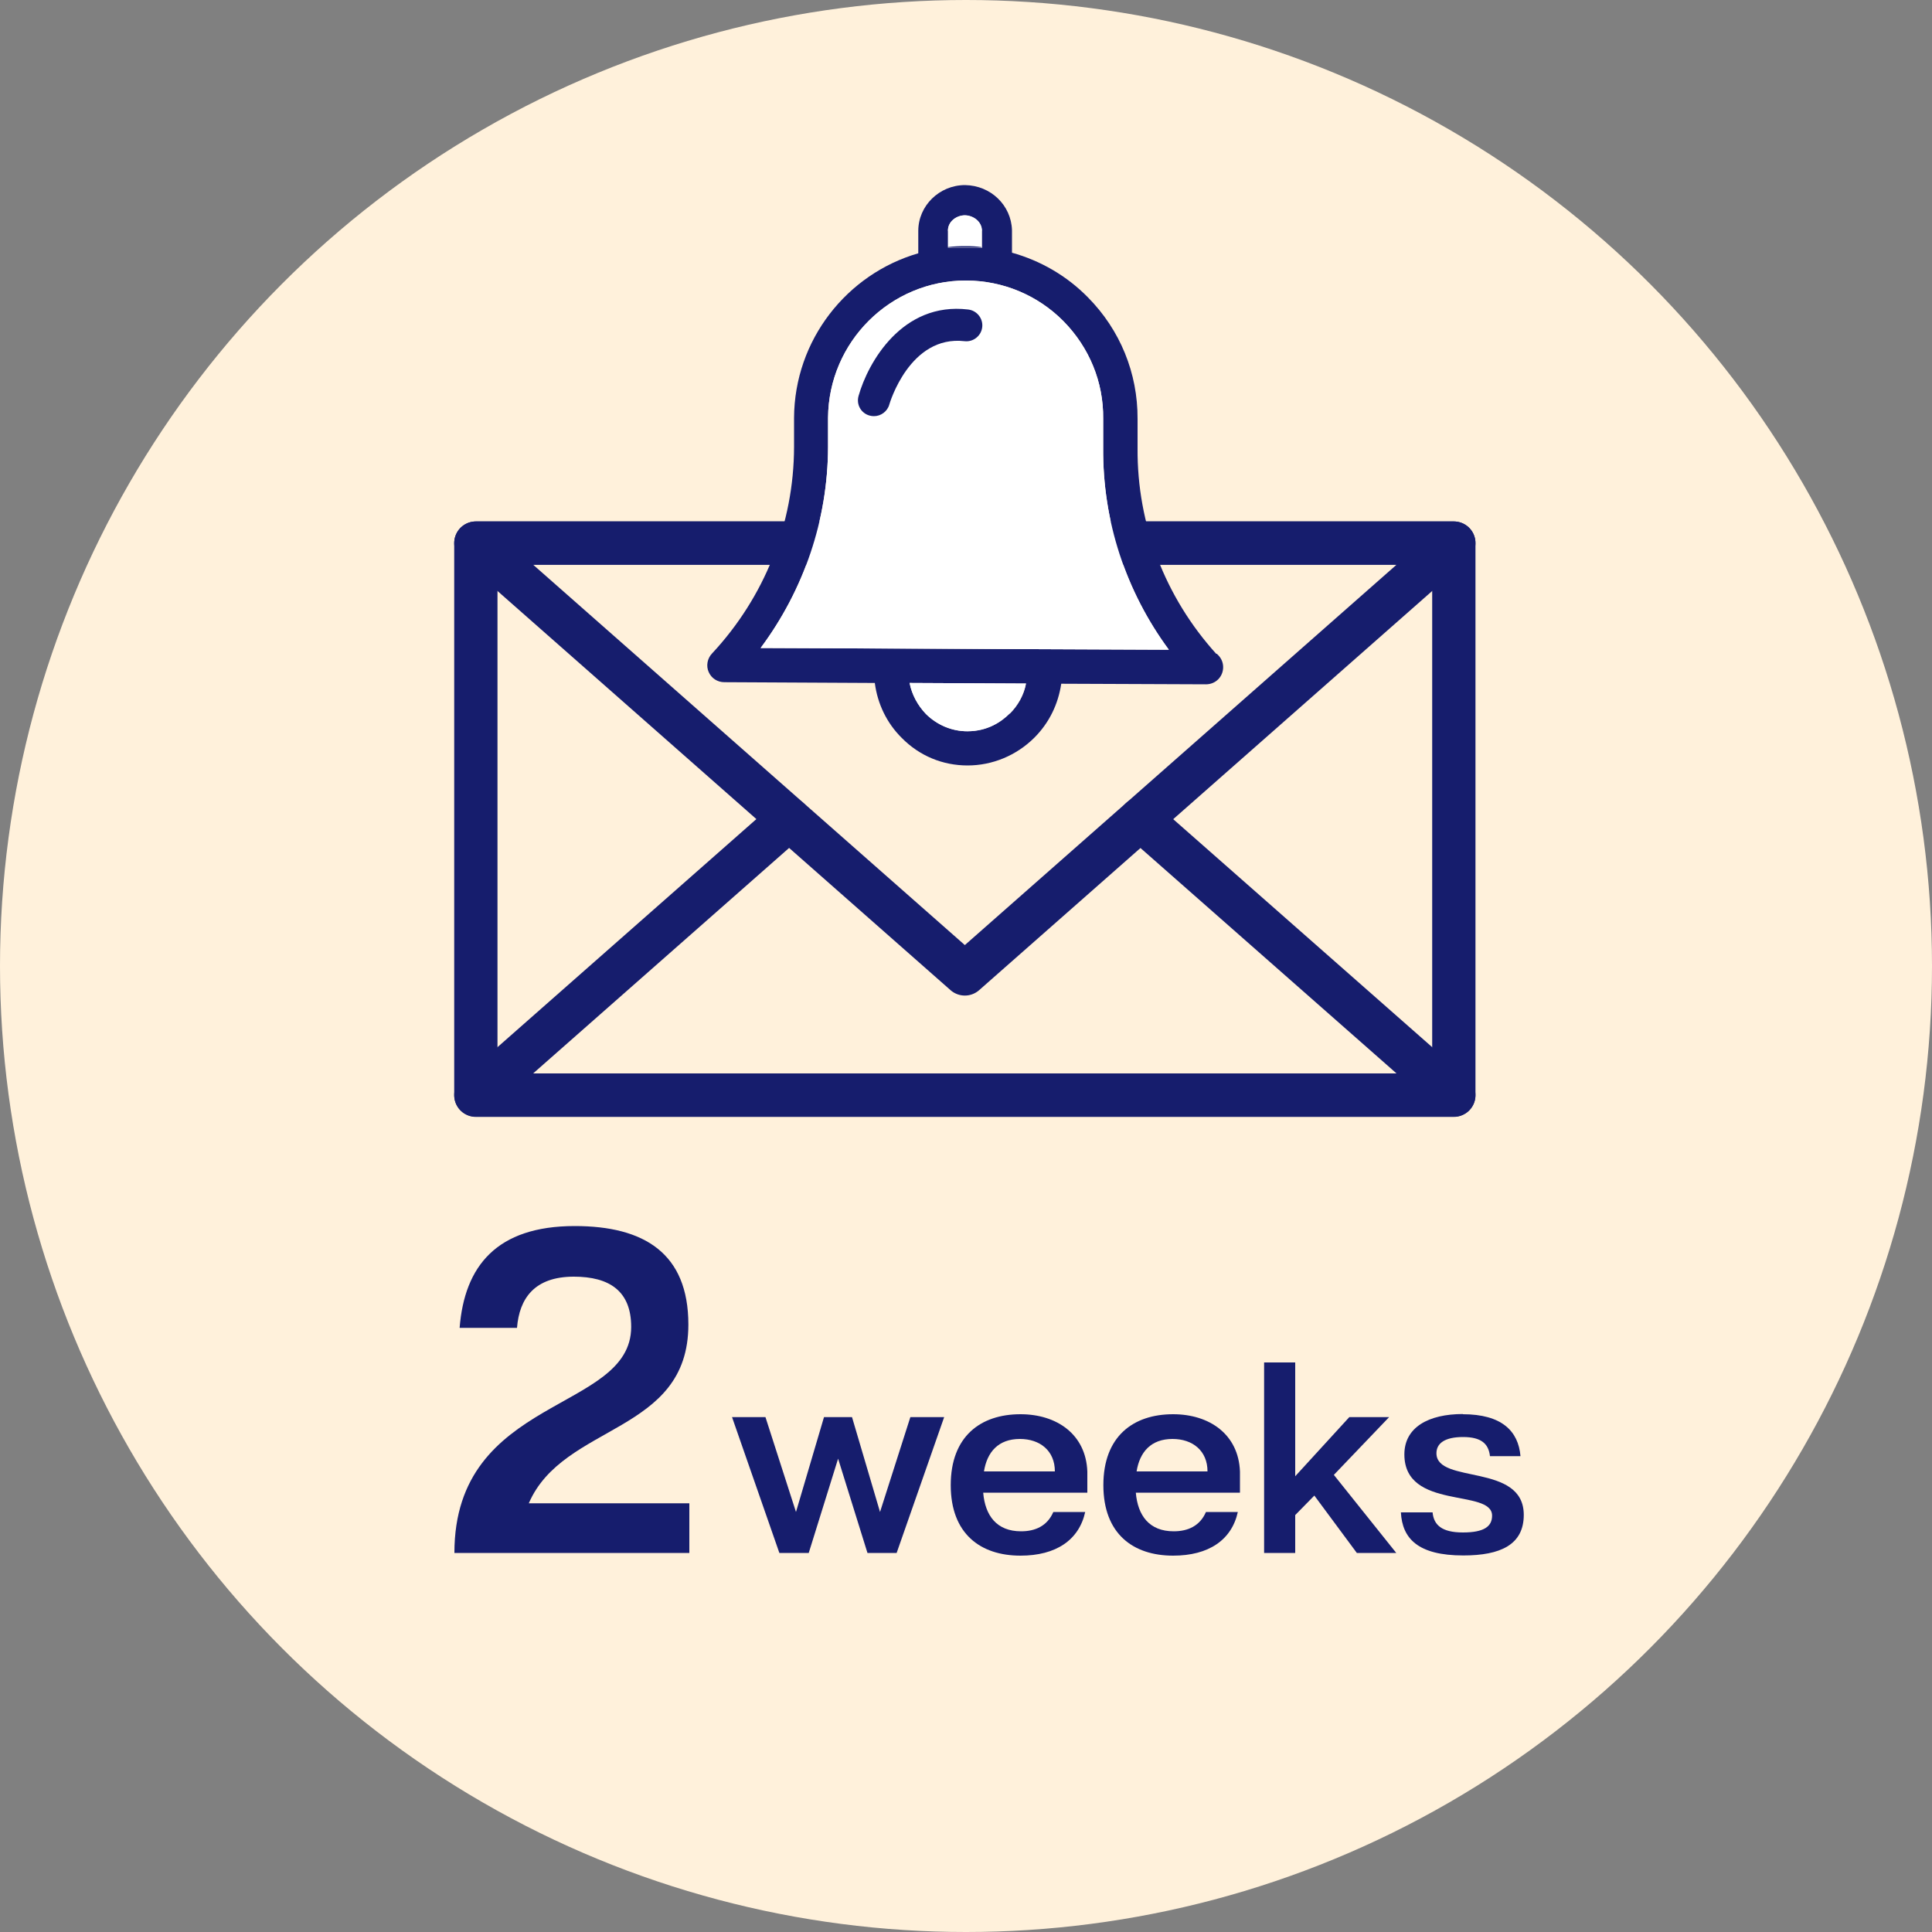
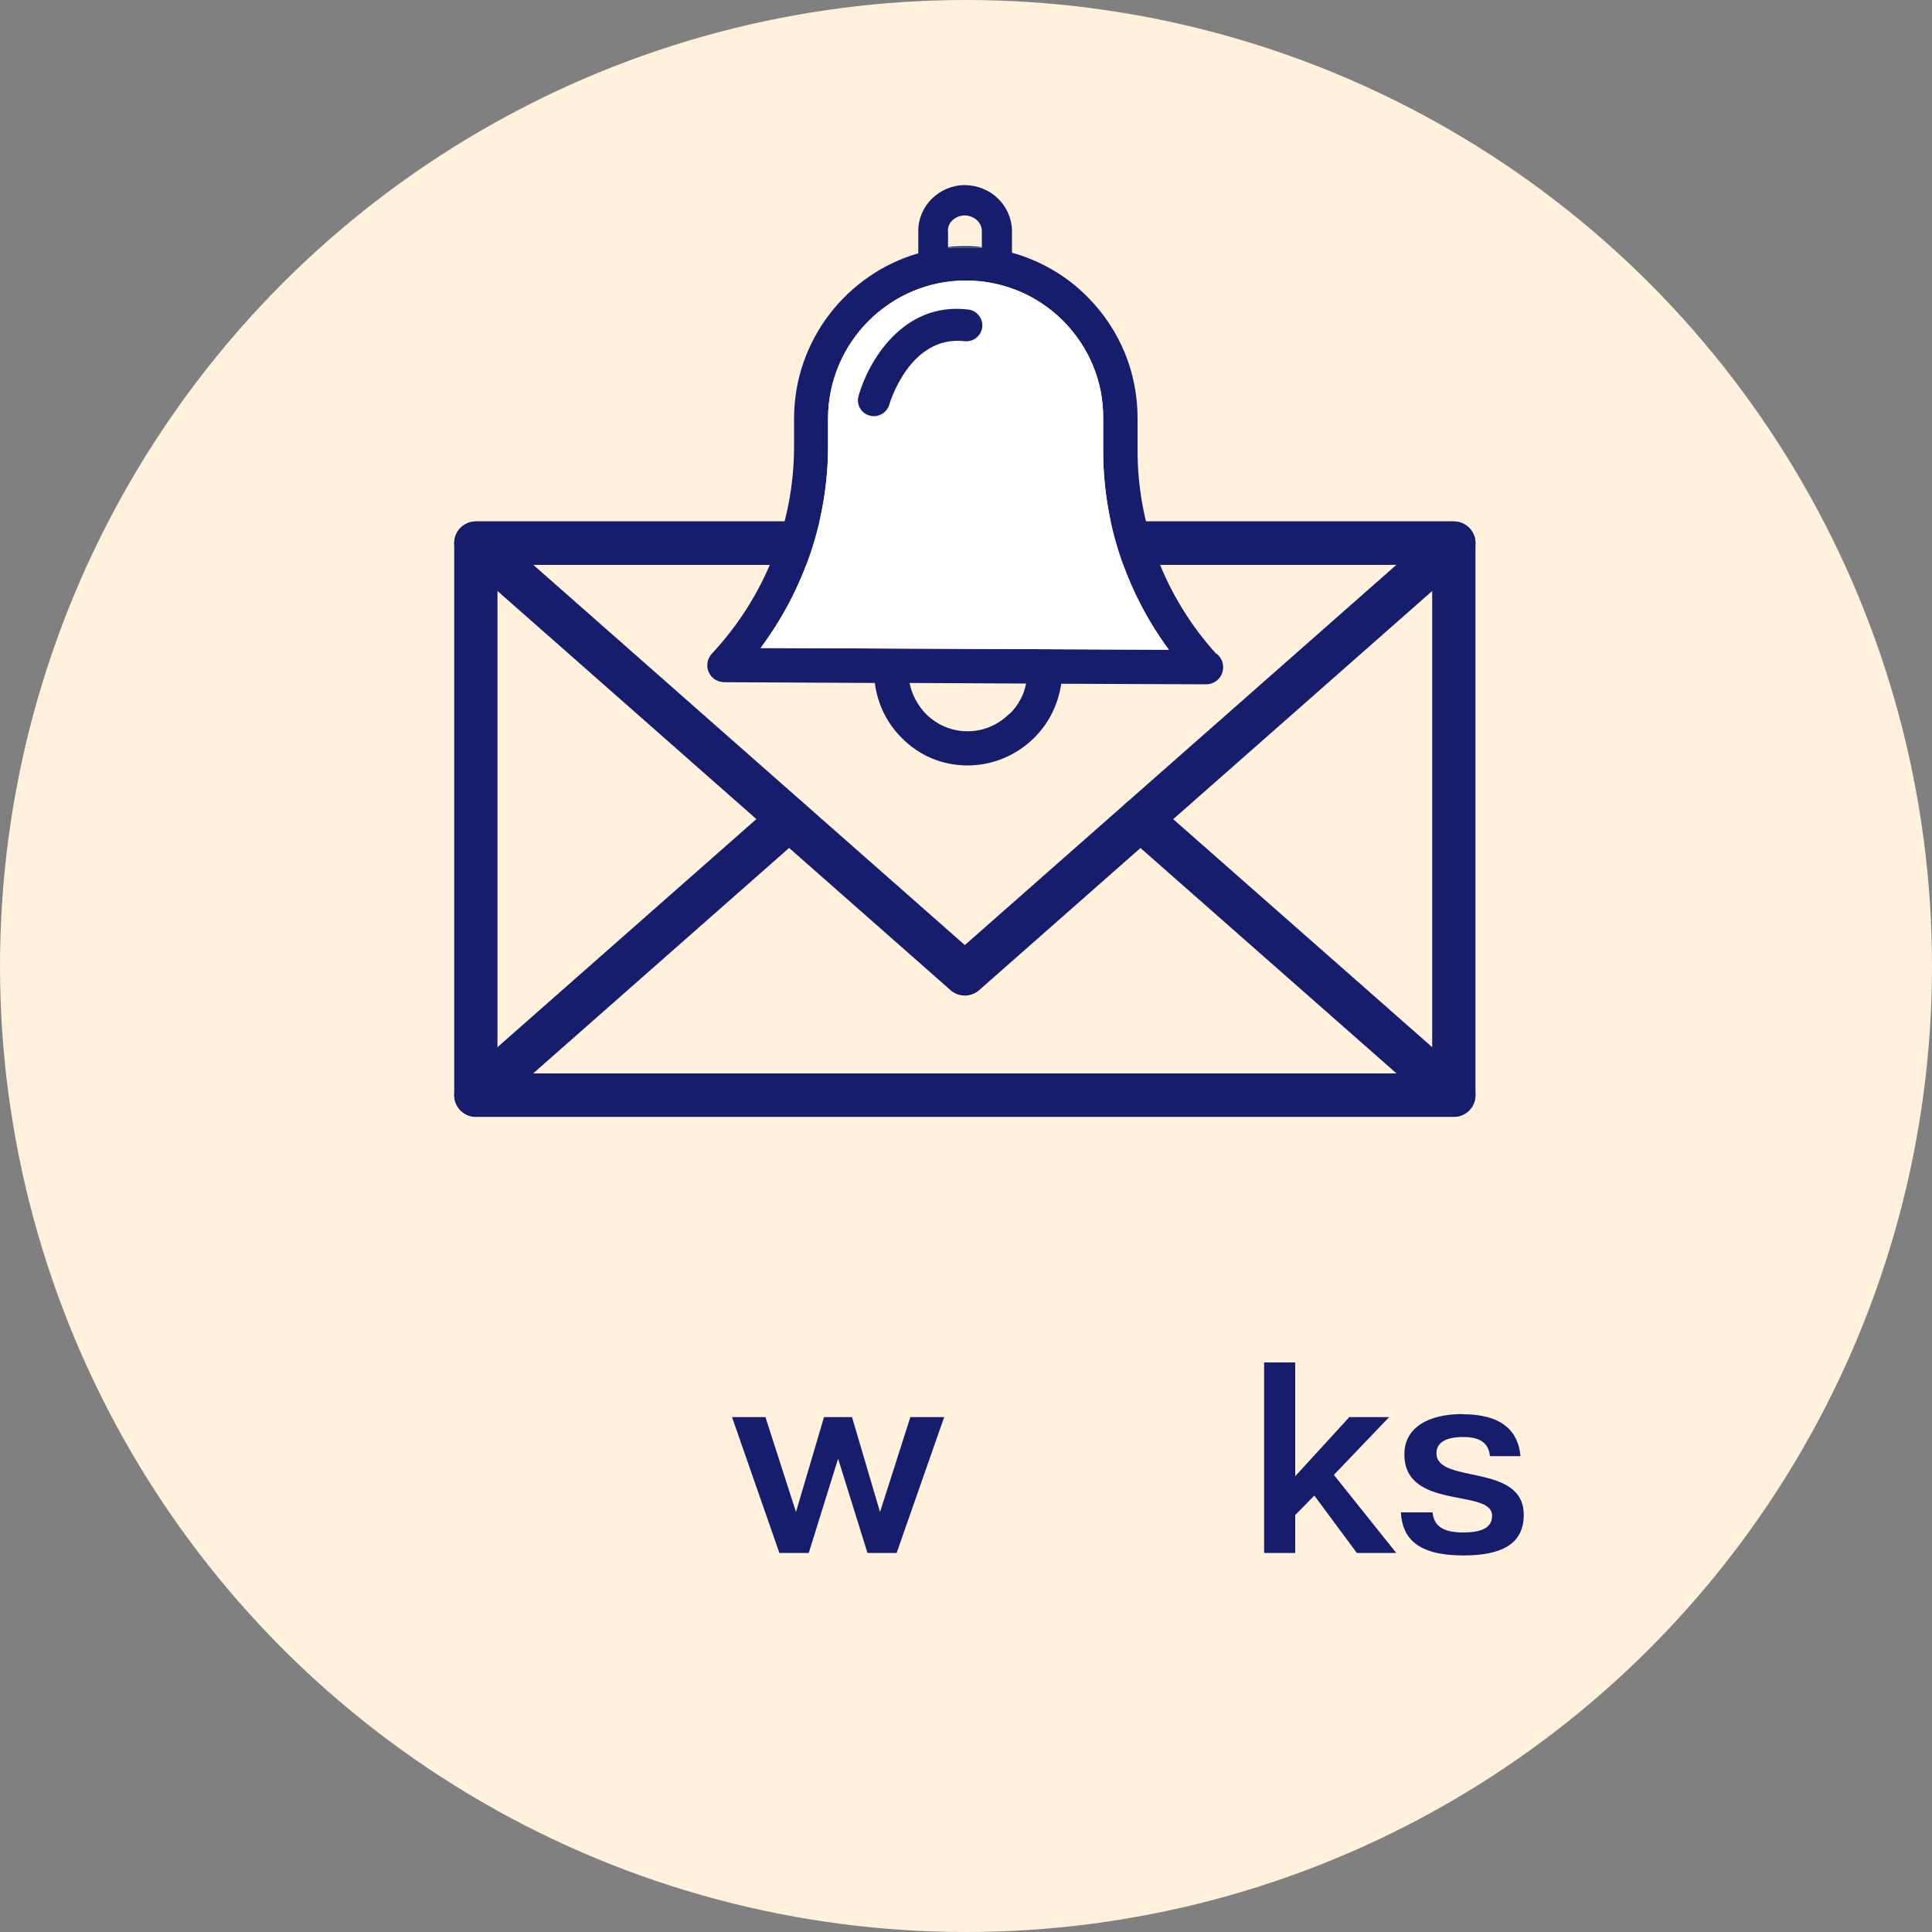
<svg xmlns="http://www.w3.org/2000/svg" id="Layer_1" data-name="Layer 1" viewBox="0 0 100 100">
  <rect x="0" y="0" width="100" height="100" fill="#808080" stroke="none" />
  <defs>
    <style>
      .cls-1 {
        fill: #fff;
      }

      .cls-2 {
        fill: #fff1db;
      }

      .cls-3 {
        fill: #161d6d;
      }

      .cls-4 {
        fill: none;
        stroke: #161d6d;
        stroke-linecap: round;
        stroke-linejoin: round;
        stroke-width: 2.24px;
      }
    </style>
  </defs>
  <circle class="cls-2" cx="50" cy="50" r="50" />
  <g>
-     <path class="cls-3" d="m23.52,80.38c0-8.17,9.15-7.26,9.15-11.7,0-1.86-1.13-2.6-2.97-2.6-2.04,0-2.82,1.13-2.94,2.65h-2.97c.25-3.19,1.91-5.27,5.96-5.27,3.58,0,5.88,1.4,5.88,5.1,0,5.67-6.47,5.1-8.26,9.25h8.31v2.57h-12.16Z" />
    <g>
      <path class="cls-3" d="m39.62,73.35l1.58,4.91,1.45-4.91h1.45l1.45,4.91,1.57-4.91h1.75l-2.46,7.03h-1.51l-1.52-4.88-1.52,4.88h-1.52l-2.45-7.03h1.74Z" />
-       <path class="cls-3" d="m52.82,73.2c1.88,0,3.39,1.04,3.46,2.97v1.09h-5.39c.1,1.19.7,2,1.96,2,.74,0,1.36-.28,1.67-1h1.65c-.32,1.45-1.51,2.26-3.35,2.26-2.07,0-3.61-1.13-3.61-3.65s1.54-3.67,3.61-3.67Zm1.78,2.96c0-1.07-.77-1.68-1.81-1.68-1.12,0-1.7.68-1.86,1.68h3.67Z" />
-       <path class="cls-3" d="m60.72,73.2c1.88,0,3.39,1.04,3.46,2.97v1.09h-5.39c.1,1.19.7,2,1.96,2,.74,0,1.36-.28,1.67-1h1.65c-.32,1.45-1.51,2.26-3.35,2.26-2.07,0-3.61-1.13-3.61-3.65s1.54-3.67,3.61-3.67Zm1.78,2.96c0-1.07-.77-1.68-1.81-1.68-1.12,0-1.7.68-1.86,1.68h3.67Z" />
      <path class="cls-3" d="m67.04,70.52v5.89l2.8-3.06h2.06l-2.86,2.99,3.23,4.04h-2.04l-2.2-2.97-.99,1.01v1.96h-1.61v-9.86h1.61Z" />
      <path class="cls-3" d="m75.71,73.2c2.02,0,2.88.87,2.99,2.17h-1.58c-.07-.64-.45-.99-1.39-.99s-1.38.32-1.38.84c0,1.62,4.52.48,4.52,3.19,0,1.54-1.2,2.1-3.13,2.1-2.35,0-3.16-.88-3.23-2.23h1.64c.06.64.46,1.04,1.57,1.04s1.51-.32,1.51-.87c0-1.42-4.54-.26-4.54-3.17,0-1.41,1.26-2.09,3.03-2.09Z" />
    </g>
  </g>
  <rect class="cls-4" x="24.63" y="28.11" width="50.62" height="28.58" />
  <polygon class="cls-4" points="49.94 50.41 24.63 28.11 75.25 28.11 49.94 50.41" />
  <polyline class="cls-4" points="40.84 42.4 24.63 56.68 75.25 56.68 59.03 42.4" />
  <g>
    <g>
      <g>
        <path class="cls-3" d="m62.95,33.84c-2.65-2.93-4.1-6.71-4.07-10.64v-1.52c.01-2.37-.9-4.6-2.57-6.29-1.1-1.12-2.46-1.9-3.93-2.31v-1.17c-.04-1.28-1.09-2.31-2.43-2.33-1.33,0-2.42,1.07-2.42,2.37v1.16c-3.69,1.07-6.41,4.48-6.43,8.52v1.51c-.01,3.97-1.52,7.76-4.25,10.69-.24.25-.31.64-.17.95.14.33.46.53.81.53l7.79.04c.14,1.08.62,2.08,1.4,2.85.92.93,2.12,1.42,3.4,1.42s2.52-.51,3.45-1.43c.78-.78,1.24-1.74,1.4-2.8l7.46.03h.03c.5,0,.89-.39.89-.89,0-.28-.13-.52-.33-.69h0Zm-13.89-21.89c0-.5.46-.8.88-.8.42.01.87.31.88.8v.88h-1.75v-.88Zm3.2,24.98c-.42.42-1.14.92-2.19.92-.8,0-1.56-.32-2.14-.89-.43-.45-.73-1-.85-1.61l6.03.03c-.11.59-.41,1.13-.84,1.56h0Zm-12.89-3.39c2.24-3.01,3.48-6.64,3.49-10.41v-1.51c.03-3.92,3.22-7.1,7.13-7.1h.03c1.9.01,3.69.76,5.02,2.1,1.34,1.36,2.08,3.15,2.06,5.05v1.52c-.03,3.77,1.17,7.42,3.4,10.44l-21.13-.09Z" />
-         <path class="cls-1" d="m53.1,35.37c-.11.59-.41,1.13-.84,1.56s-1.14.92-2.19.92c-.8,0-1.56-.32-2.14-.89-.43-.45-.73-1-.85-1.61l6.03.03h0Z" />
-         <path class="cls-1" d="m50.82,11.94v.88h-1.75v-.88c0-.5.46-.8.88-.8.42.01.87.31.88.8Z" />
        <path class="cls-1" d="m60.5,33.63l-21.13-.09c2.24-3.01,3.48-6.64,3.49-10.41v-1.51c.03-3.92,3.22-7.1,7.13-7.1h.03c1.9.01,3.69.76,5.02,2.1,1.34,1.36,2.08,3.15,2.06,5.05v1.52c-.03,3.77,1.17,7.42,3.4,10.44Z" />
      </g>
      <path class="cls-3" d="m50.01,12.74h-.03c-.32,0-.62.01-.93.05v.03h1.75v-.03c-.27-.04-.53-.05-.8-.05Z" />
    </g>
    <path class="cls-3" d="m45.23,21.54c-.07,0-.15-.01-.22-.03-.44-.12-.7-.57-.57-1.02.48-1.71,2.25-4.88,5.67-4.47.45.05.78.46.73.91s-.46.78-.91.73c-2.85-.33-3.89,3.24-3.9,3.28-.1.36-.44.6-.79.6h0Z" />
  </g>
</svg>